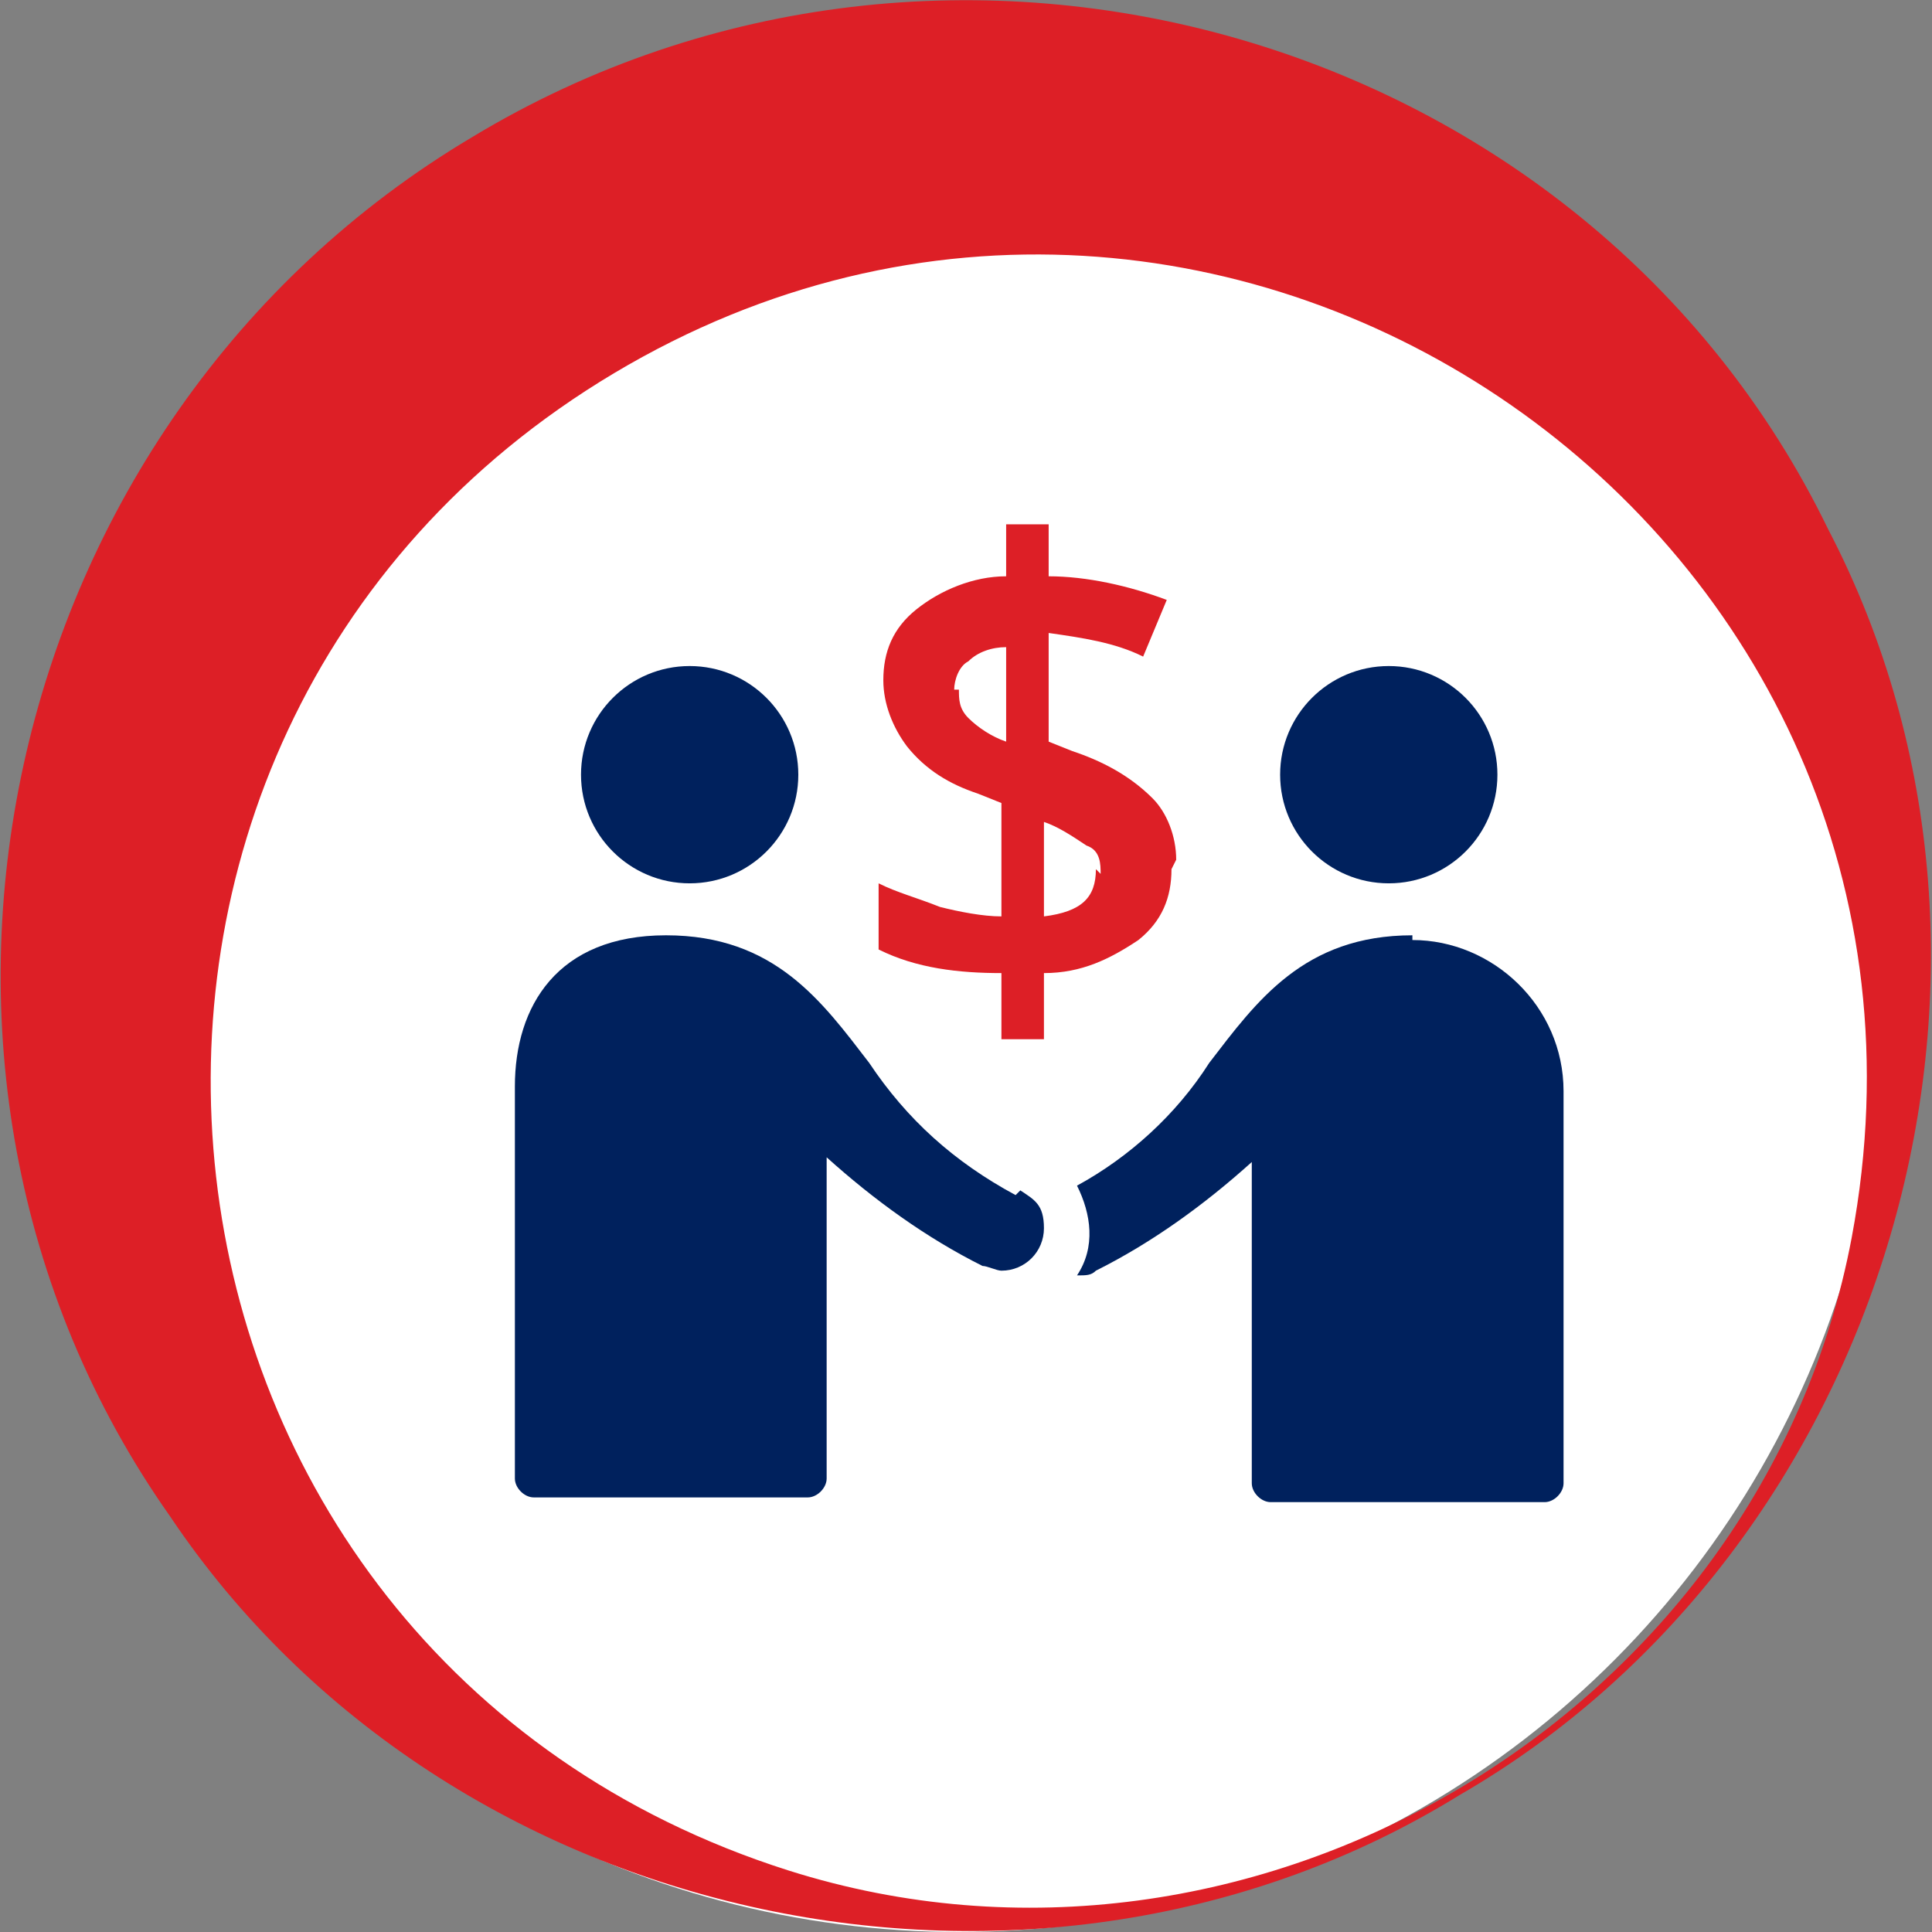
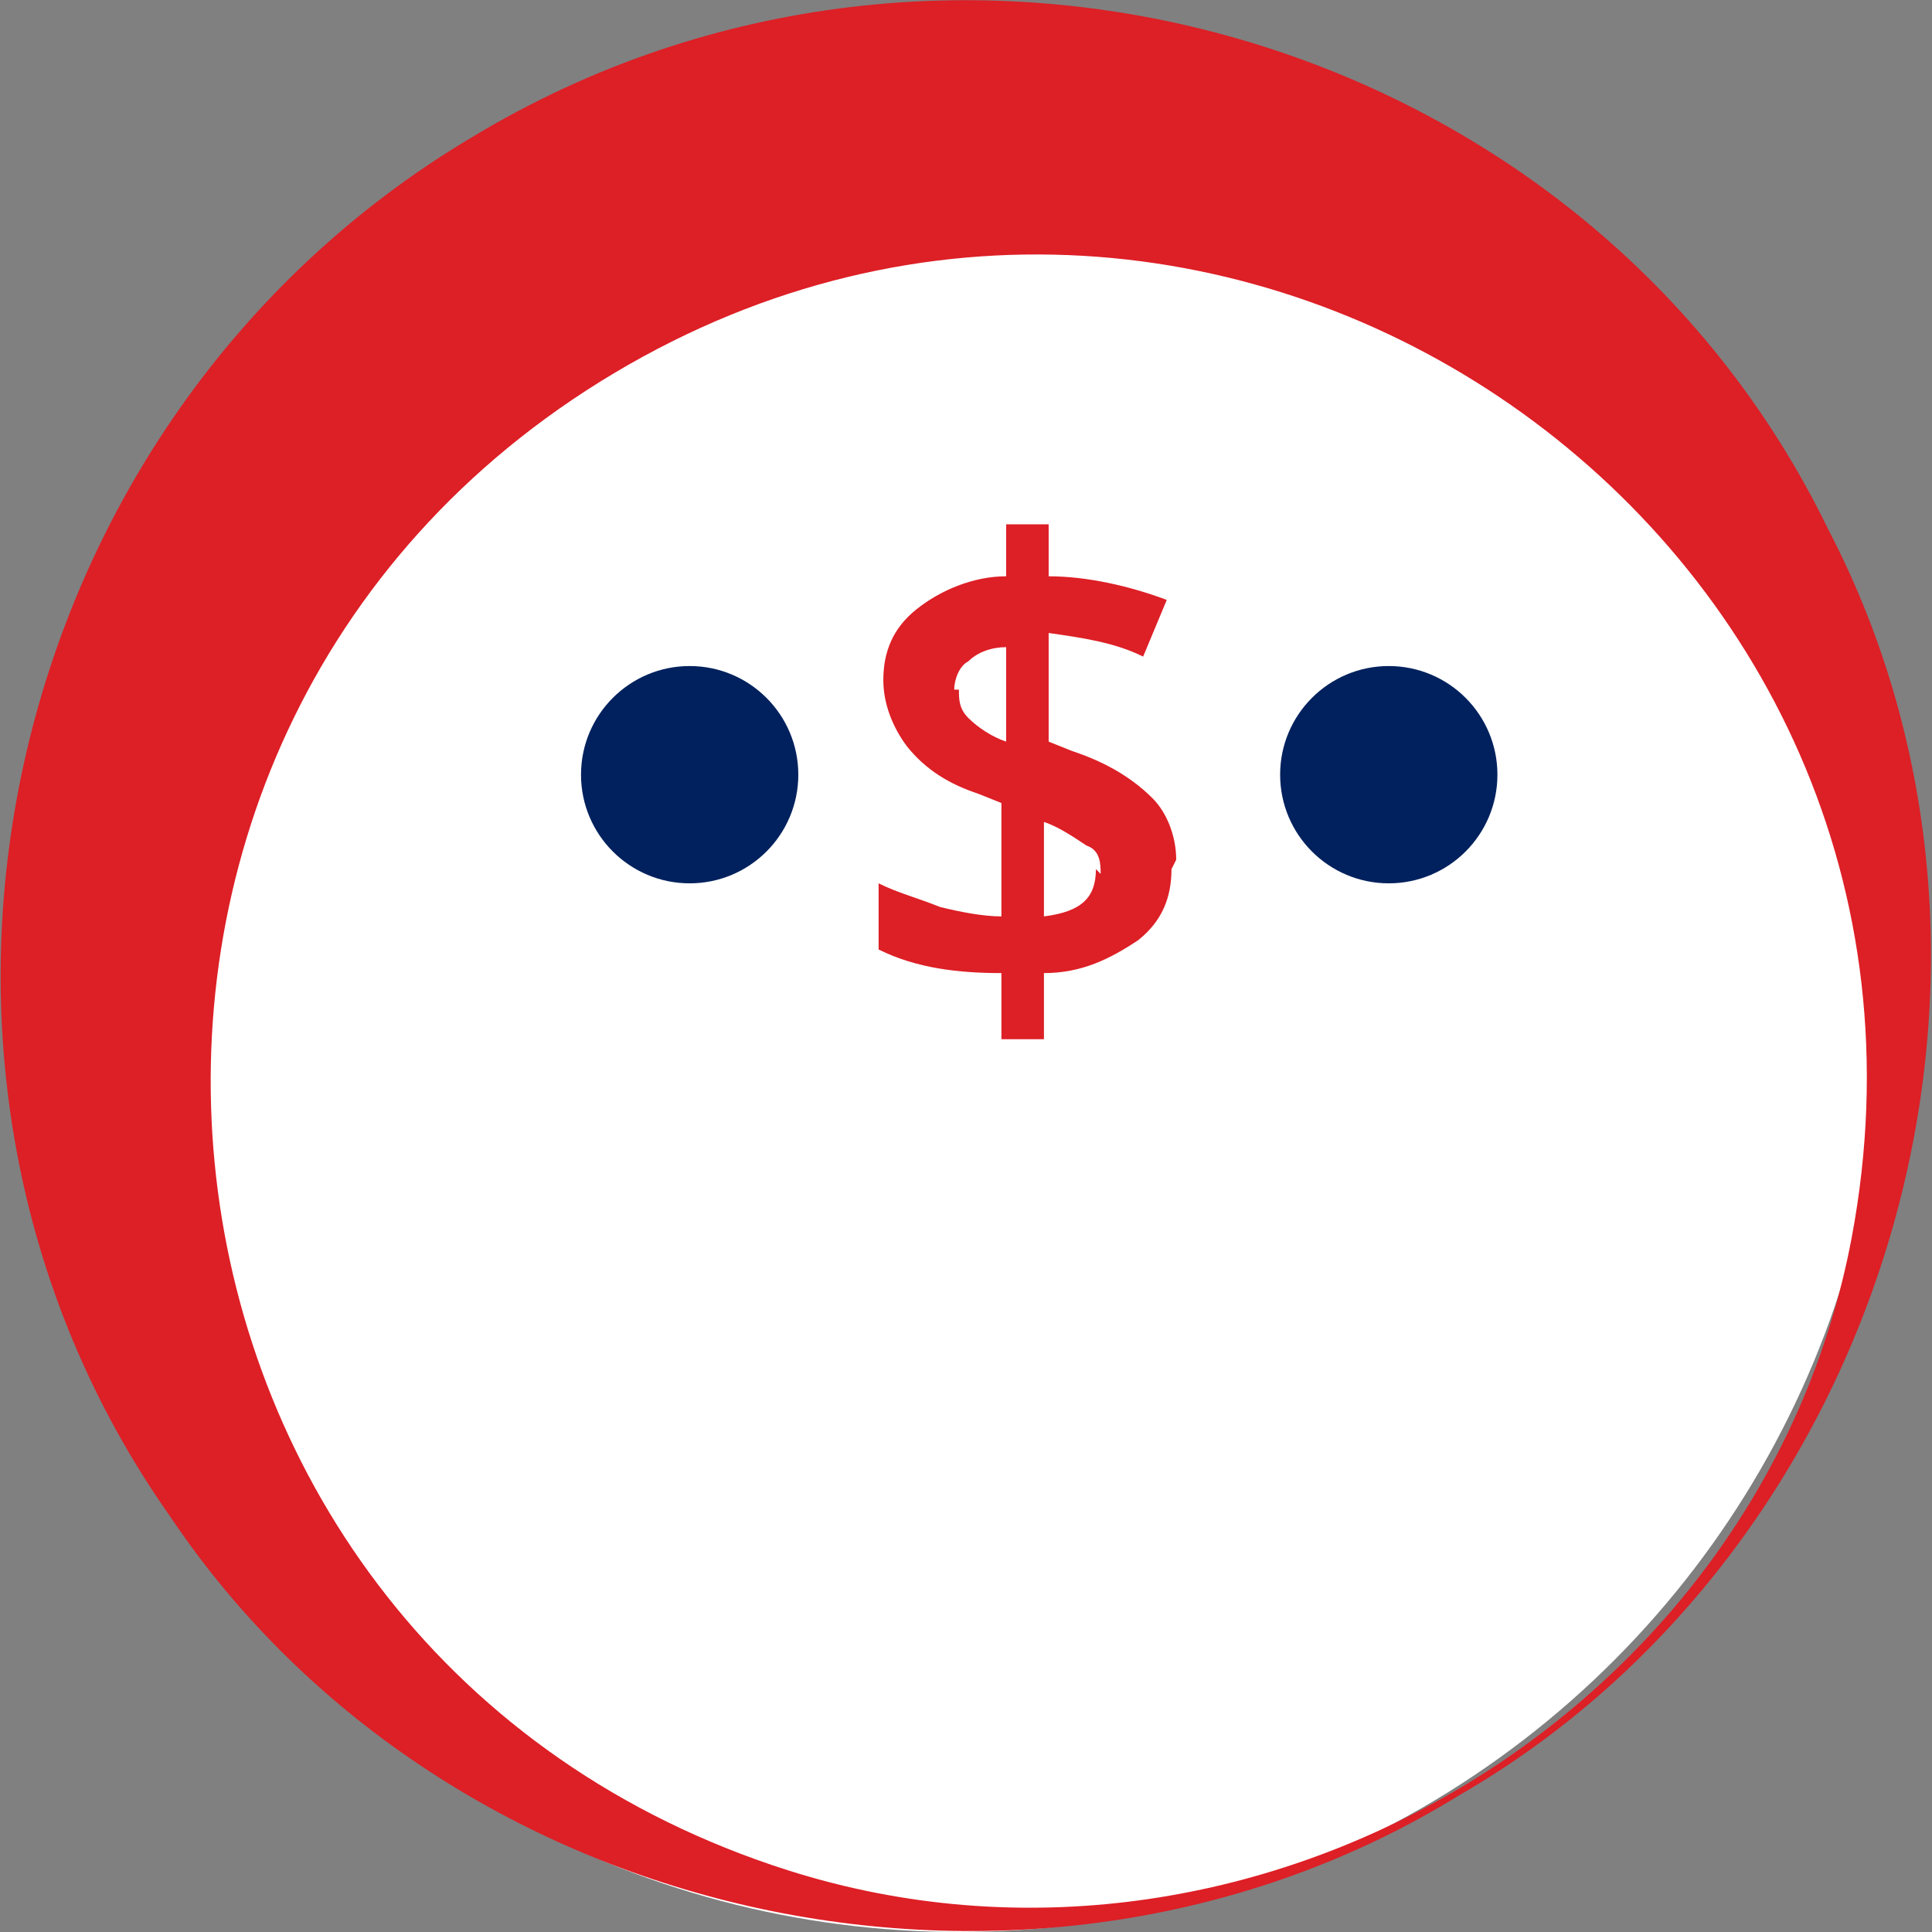
<svg xmlns="http://www.w3.org/2000/svg" id="Layer_1" version="1.1" viewBox="0 0 40.9 40.9">
  <rect x="0" y="0" width="40.9" height="40.9" fill="#808080" stroke="none" />
  <defs>
    <style>
      .st0 {
        fill: #fff;
      }

      .st1 {
        fill: #dd1f26;
      }

      .st2 {
        fill: #00215d;
      }
    </style>
  </defs>
  <circle class="st0" cx="20.3" cy="21.3" r="19.6" />
  <path class="st1" d="M10,2.9c10.1-6.1,23.6-2.2,28.7,8.3,4.9,9.4,1.2,21.6-7.8,26.8-8.9,5.5-21.4,2.9-27.3-5.9C-3.1,22.6-.1,8.9,10,2.9h0ZM13,7.9C.1,15.6,2.2,35,16.7,39.6c9.8,3.1,20.6-3.3,22.5-13.4C42,11.3,25.9.2,13,7.9h0Z" />
  <g>
    <circle class="st2" cx="14.6" cy="16.4" r="2.3" />
    <circle class="st2" cx="29.4" cy="16.4" r="2.3" />
-     <path class="st2" d="M21.5,25.3c-1.3-.7-2.3-1.6-3.1-2.8-1-1.3-2-2.7-4.3-2.7s-3.2,1.5-3.2,3.2v8.3c0,.2.2.4.4.4h5.8c.2,0,.4-.2.4-.4v-6.8c1,.9,2.1,1.7,3.3,2.3.1,0,.3.1.4.1.5,0,.9-.4.9-.9s-.2-.6-.5-.8h0Z" />
-     <path class="st2" d="M29.9,19.8c-2.3,0-3.3,1.4-4.3,2.7-.7,1.1-1.7,2-2.8,2.6.3.6.4,1.3,0,1.9h0c.2,0,.3,0,.4-.1,1.2-.6,2.3-1.4,3.3-2.3v6.8c0,.2.2.4.4.4h5.8c.2,0,.4-.2.4-.4v-8.3c0-1.8-1.5-3.2-3.2-3.2h0Z" />
  </g>
  <path class="st1" d="M24.8,18.4c0,.6-.2,1.1-.7,1.5-.6.4-1.2.7-2,.7v1.4h-.9v-1.4c-.9,0-1.8-.1-2.6-.5v-1.4c.4.2.8.3,1.3.5.4.1.9.2,1.3.2v-2.4l-.5-.2c-.6-.2-1.1-.5-1.5-1-.3-.4-.5-.9-.5-1.4,0-.6.2-1.1.7-1.5.5-.4,1.2-.7,1.9-.7v-1.1h.9v1.1c.8,0,1.7.2,2.5.5l-.5,1.2c-.6-.3-1.3-.4-2-.5v2.3l.5.2c.6.2,1.2.5,1.7,1,.3.3.5.8.5,1.3ZM20.3,14.6c0,.2,0,.4.2.6.2.2.5.4.8.5v-2c-.3,0-.6.1-.8.3-.2.1-.3.4-.3.6ZM23.3,18.5c0-.2,0-.5-.3-.6-.3-.2-.6-.4-.9-.5v2c.8-.1,1.1-.4,1.1-1Z" />
</svg>